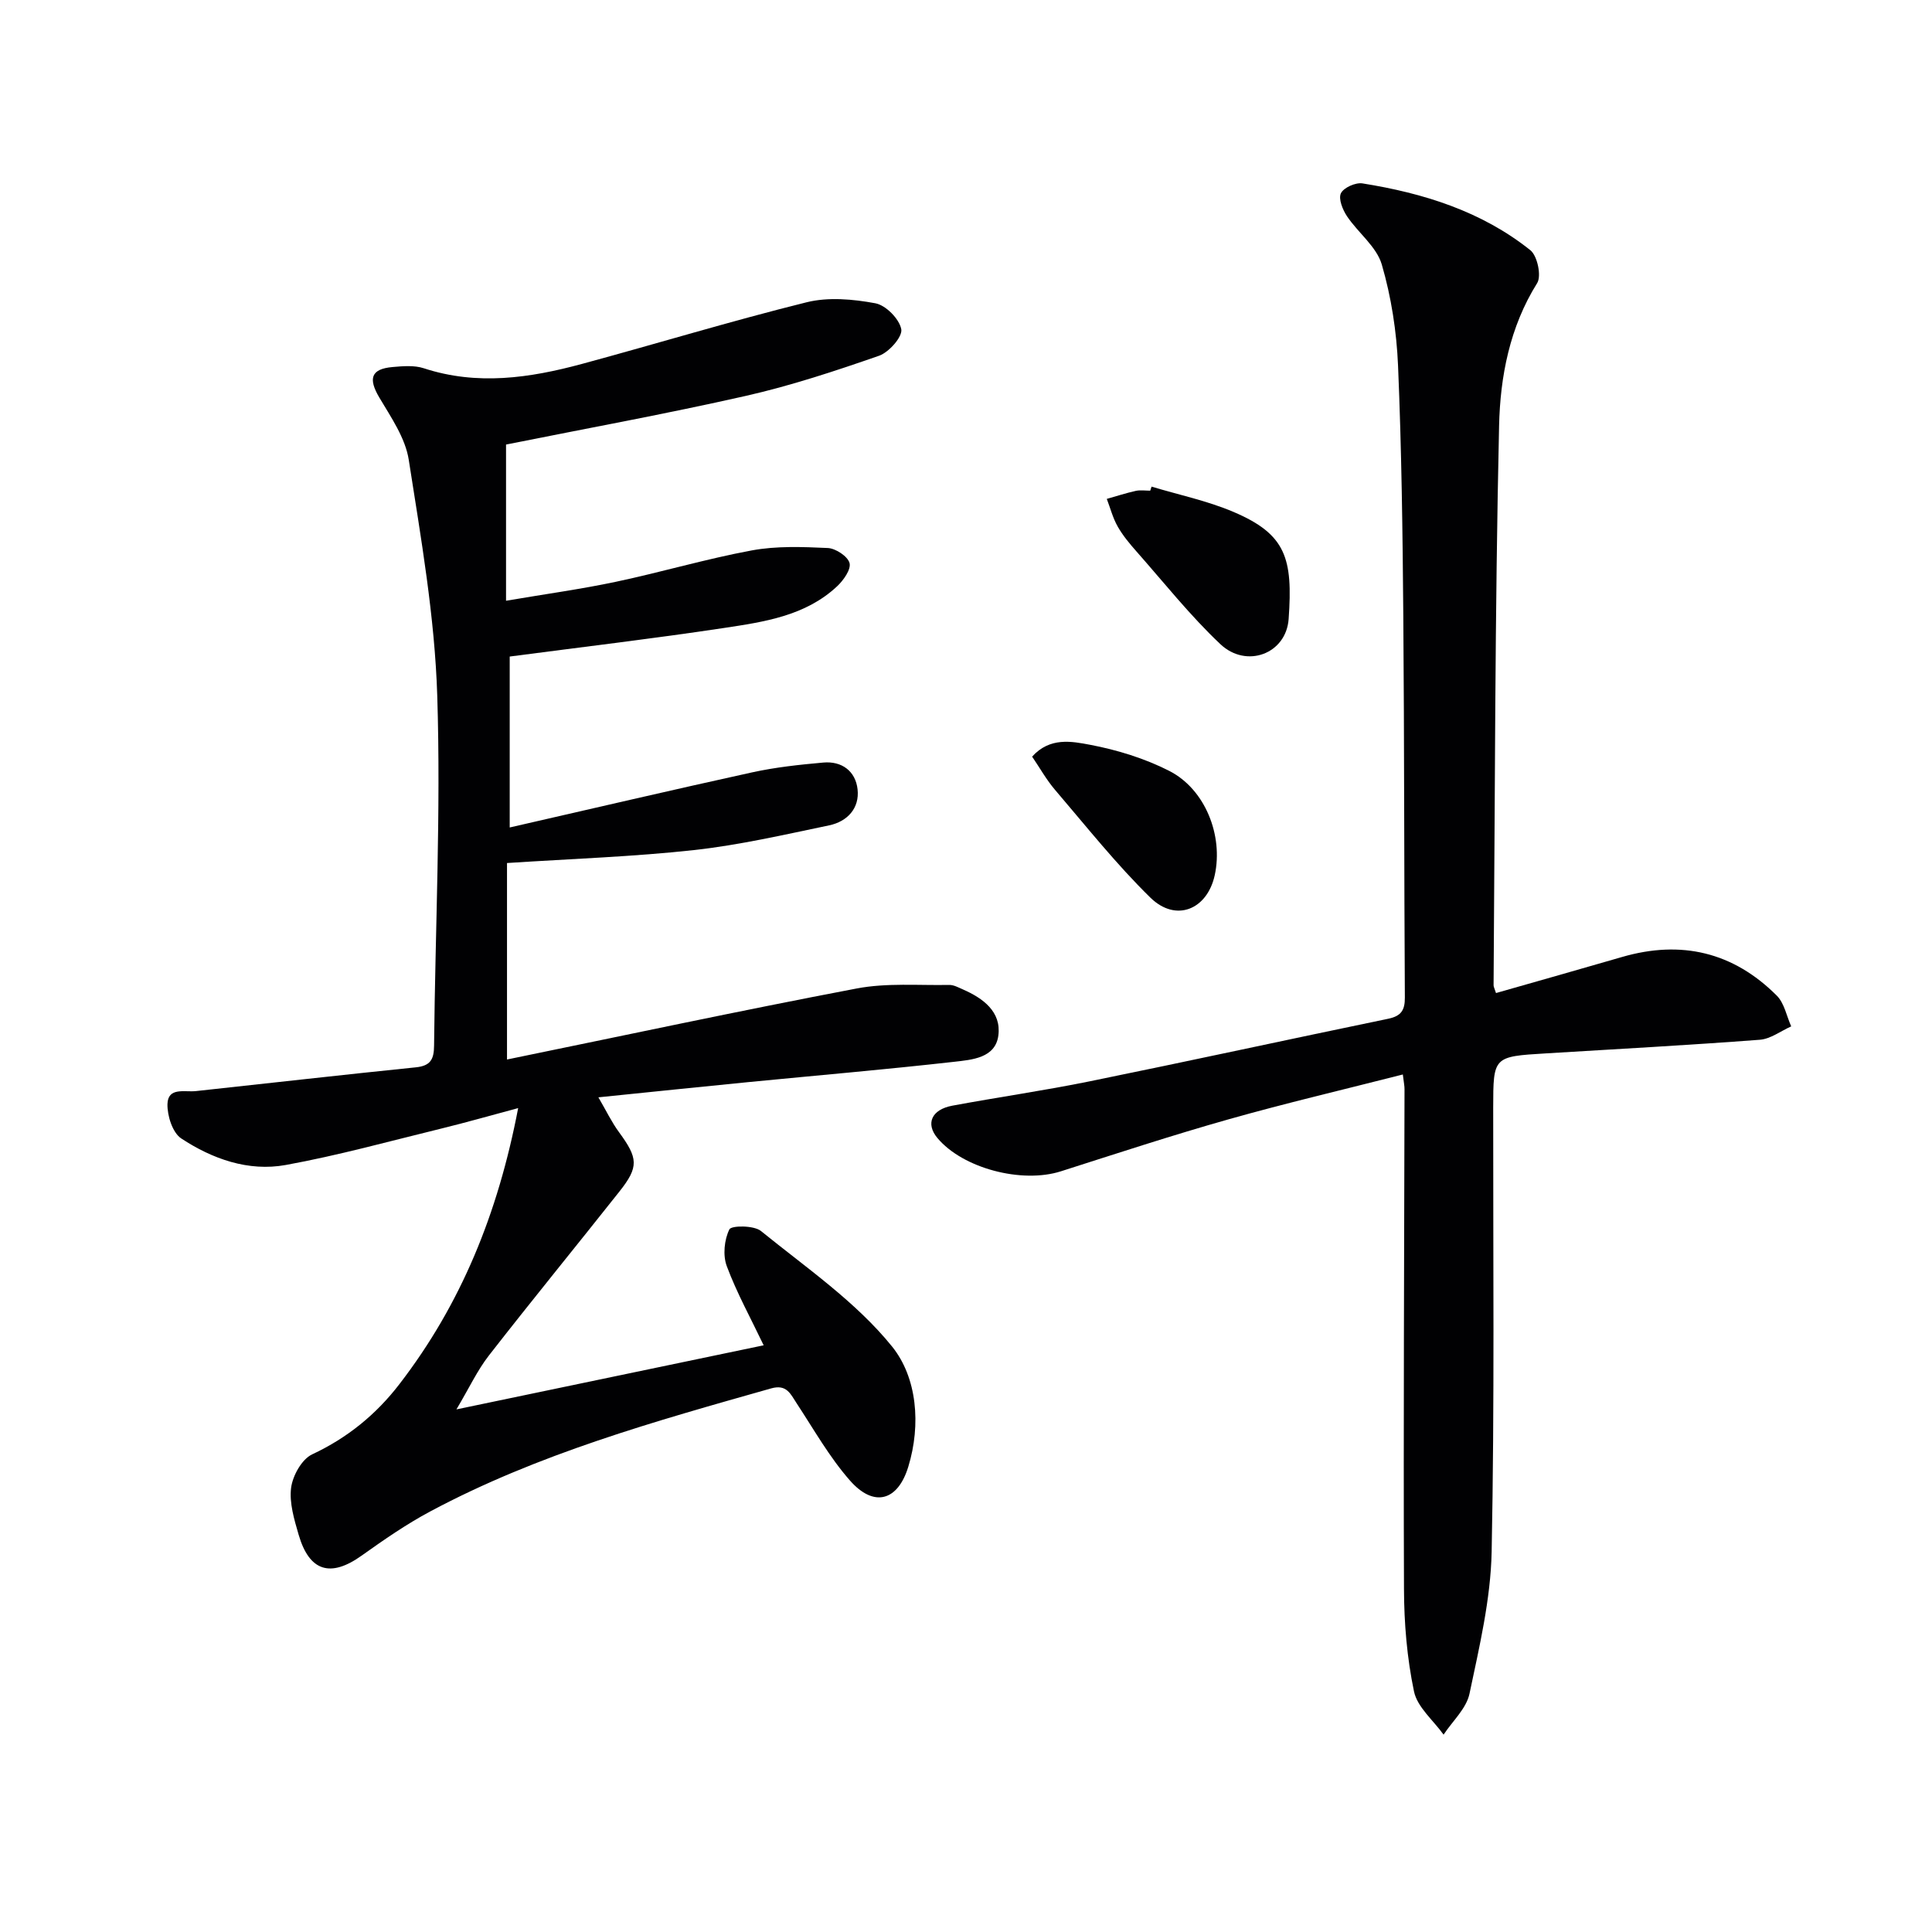
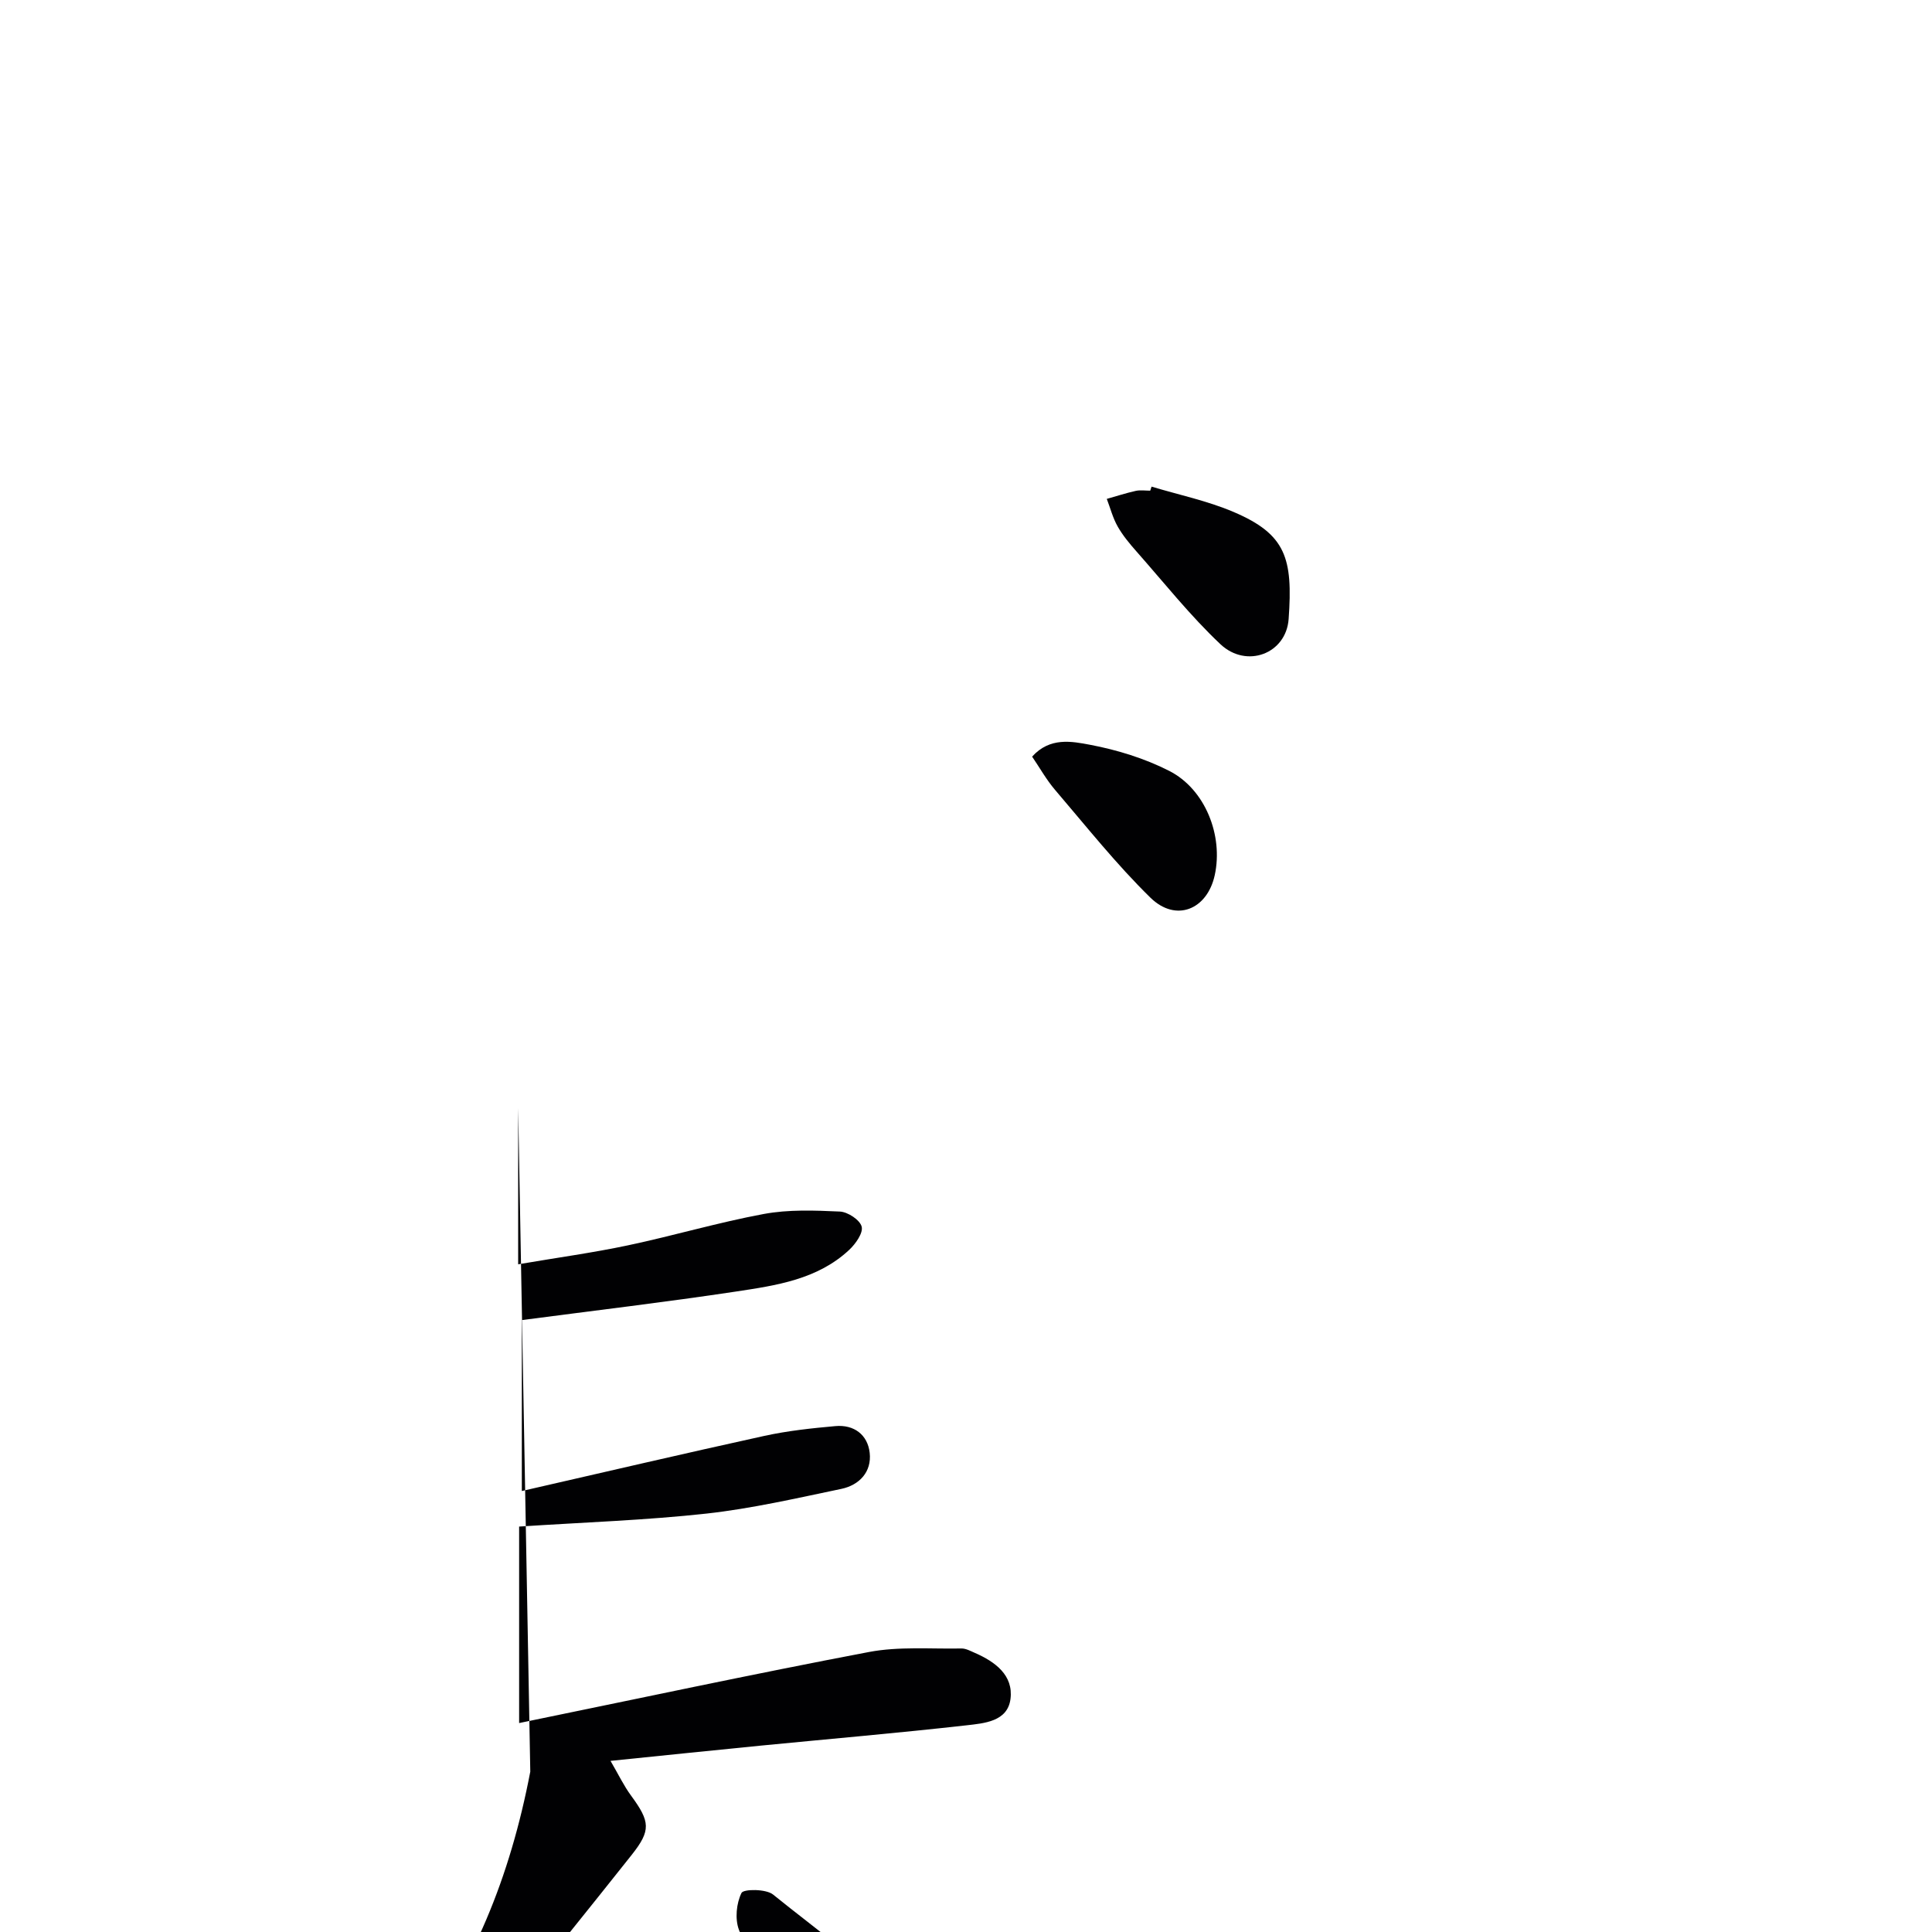
<svg xmlns="http://www.w3.org/2000/svg" enable-background="new 0 0 400 400" viewBox="0 0 400 400">
  <g fill="#010103">
-     <path d="m107.28 229.42c-5.95 1.59-10.82 2.99-15.73 4.19-10.78 2.63-21.5 5.61-32.4 7.59-7.73 1.4-15.18-1.25-21.63-5.5-1.79-1.18-2.9-4.68-2.85-7.09.09-3.58 3.54-2.46 5.87-2.71 15.18-1.64 30.36-3.37 45.55-4.92 3.04-.31 3.76-1.65 3.78-4.5.24-24.14 1.42-48.31.66-72.41-.51-16.34-3.37-32.65-5.9-48.86-.7-4.52-3.67-8.81-6.1-12.91-2.32-3.92-1.74-5.92 2.75-6.31 2.14-.19 4.48-.39 6.45.25 11.06 3.63 21.94 2.03 32.74-.89 15.53-4.2 30.93-8.9 46.54-12.77 4.48-1.11 9.6-.65 14.22.21 2.17.4 4.97 3.24 5.37 5.38.29 1.54-2.54 4.76-4.59 5.48-9.08 3.16-18.26 6.2-27.62 8.32-16.49 3.73-33.13 6.76-49.62 10.07v32.34c8.2-1.4 15.53-2.4 22.75-3.93 9.41-1.99 18.67-4.74 28.11-6.49 5.12-.95 10.51-.74 15.76-.5 1.63.08 4.14 1.73 4.5 3.12.34 1.32-1.27 3.59-2.59 4.82-6.56 6.13-15.11 7.36-23.44 8.62-14.6 2.2-29.27 3.93-44.33 5.91v35.39c16.98-3.88 33.55-7.76 50.19-11.41 4.83-1.06 9.79-1.59 14.72-2.03 3.87-.35 6.69 1.79 7.11 5.53.44 3.93-2.12 6.68-5.88 7.47-9.26 1.93-18.53 4.07-27.9 5.11-12.54 1.38-25.18 1.8-38.8 2.69v40.68c24-4.92 48.16-10.1 72.42-14.71 6.2-1.18 12.75-.61 19.14-.73.93-.02 1.91.53 2.81.92 4.21 1.84 7.99 4.63 7.36 9.54-.61 4.69-5.48 5.03-9.12 5.45-14.2 1.6-28.43 2.82-42.65 4.21-10.07.99-20.14 2.04-31.04 3.15 1.61 2.75 2.73 5.12 4.26 7.2 3.96 5.4 4.15 7.18.12 12.27-8.98 11.35-18.15 22.55-27.04 33.97-2.4 3.08-4.08 6.71-6.73 11.17 21.85-4.56 42.42-8.85 63.61-13.27-2.7-5.65-5.58-10.87-7.64-16.39-.84-2.25-.52-5.46.54-7.61.41-.83 5.07-.85 6.53.33 9.39 7.62 19.67 14.66 27.15 23.92 5.16 6.39 6.04 16.14 3.36 24.9-2.18 7.13-7.14 8.47-12.08 2.84-4.24-4.82-7.46-10.55-11.01-15.95-1.3-1.99-2.1-4.02-5.29-3.12-24.13 6.83-48.3 13.57-70.58 25.47-4.97 2.65-9.64 5.9-14.24 9.17-6.4 4.56-10.79 3.29-13.01-4.31-.92-3.17-1.97-6.61-1.57-9.75.33-2.52 2.22-5.92 4.36-6.92 7.31-3.42 13.25-8.27 18.08-14.56 12.69-16.49 20.37-35.19 24.57-57.13z" />
-     <path d="m290.44 222.46c-12.39 3.16-24.32 5.96-36.1 9.29-11.64 3.29-23.15 7.07-34.67 10.75-8.12 2.6-20.35-.61-25.6-6.9-2.46-2.95-1.23-5.87 3.09-6.68 9.46-1.76 19.01-3.12 28.43-5.04 20.63-4.2 41.21-8.69 61.83-12.96 2.65-.55 3.46-1.75 3.44-4.39-.16-26.32-.11-52.63-.32-78.95-.14-17.3-.36-34.62-1.09-51.9-.3-7.03-1.4-14.19-3.37-20.93-1.09-3.7-4.9-6.55-7.2-9.98-.9-1.35-1.81-3.61-1.26-4.75.56-1.17 3.04-2.28 4.46-2.05 12.6 2.01 24.64 5.75 34.76 13.83 1.46 1.16 2.34 5.34 1.41 6.82-5.7 9.1-7.65 19.39-7.88 29.51-.87 38.61-.84 77.25-1.14 115.87 0 .31.19.63.5 1.6 8.68-2.48 17.39-4.93 26.08-7.46 12.26-3.57 23.06-1.02 32.07 8.01 1.55 1.56 2.01 4.21 2.97 6.35-2.16.96-4.27 2.6-6.49 2.77-14.74 1.12-29.51 1.92-44.27 2.82-10.93.66-10.92.65-10.94 11.24-.03 30.65.29 61.31-.32 91.95-.2 9.84-2.55 19.7-4.59 29.4-.65 3.06-3.51 5.65-5.36 8.46-2.13-2.97-5.45-5.69-6.13-8.96-1.45-6.92-2.05-14.13-2.07-21.22-.13-34.48.05-68.96.11-103.44.01-.64-.13-1.29-.35-3.06z" />
+     <path d="m107.28 229.42v32.34c8.2-1.4 15.53-2.4 22.75-3.93 9.41-1.99 18.67-4.74 28.11-6.49 5.12-.95 10.51-.74 15.76-.5 1.63.08 4.14 1.73 4.5 3.12.34 1.32-1.27 3.59-2.59 4.82-6.56 6.13-15.11 7.36-23.44 8.62-14.6 2.2-29.27 3.93-44.33 5.91v35.39c16.98-3.88 33.55-7.76 50.19-11.41 4.83-1.06 9.79-1.59 14.72-2.03 3.87-.35 6.69 1.79 7.11 5.53.44 3.93-2.12 6.68-5.88 7.47-9.26 1.93-18.53 4.07-27.9 5.11-12.54 1.38-25.18 1.8-38.8 2.69v40.68c24-4.92 48.16-10.1 72.42-14.71 6.2-1.18 12.75-.61 19.14-.73.93-.02 1.91.53 2.81.92 4.21 1.84 7.99 4.63 7.36 9.54-.61 4.69-5.48 5.03-9.12 5.45-14.2 1.6-28.43 2.82-42.65 4.21-10.07.99-20.14 2.04-31.04 3.15 1.61 2.75 2.73 5.12 4.26 7.2 3.96 5.4 4.15 7.18.12 12.27-8.98 11.35-18.15 22.55-27.04 33.97-2.4 3.08-4.08 6.71-6.73 11.17 21.85-4.56 42.42-8.85 63.61-13.27-2.7-5.65-5.58-10.87-7.64-16.39-.84-2.25-.52-5.46.54-7.61.41-.83 5.07-.85 6.53.33 9.39 7.62 19.67 14.66 27.15 23.92 5.16 6.39 6.04 16.14 3.36 24.9-2.18 7.13-7.14 8.47-12.08 2.84-4.24-4.82-7.46-10.55-11.01-15.95-1.3-1.99-2.1-4.02-5.29-3.12-24.13 6.83-48.3 13.57-70.58 25.47-4.97 2.65-9.64 5.9-14.24 9.17-6.4 4.56-10.79 3.29-13.01-4.31-.92-3.17-1.97-6.61-1.57-9.75.33-2.52 2.22-5.92 4.36-6.92 7.31-3.42 13.25-8.27 18.08-14.56 12.69-16.49 20.37-35.19 24.57-57.13z" />
    <path d="m238.42 100.75c5.67 1.71 11.55 2.93 16.97 5.24 10.88 4.63 12.3 9.61 11.41 22.16-.51 7.23-8.73 10.3-14.12 5.23-6.26-5.9-11.66-12.73-17.38-19.2-1.43-1.62-2.84-3.31-3.9-5.18-1-1.76-1.52-3.8-2.25-5.71 2-.56 3.97-1.21 6-1.66.95-.21 1.99-.04 2.99-.04.1-.28.19-.56.28-.84z" />
    <path d="m213.69 156.65c3.69-4.09 8.23-3.16 12-2.45 5.61 1.06 11.28 2.81 16.36 5.39 7.49 3.8 11.24 13.41 9.45 21.6-1.56 7.15-8.05 9.82-13.32 4.66-7.08-6.93-13.28-14.76-19.74-22.31-1.79-2.09-3.16-4.56-4.75-6.89z" />
  </g>
</svg>